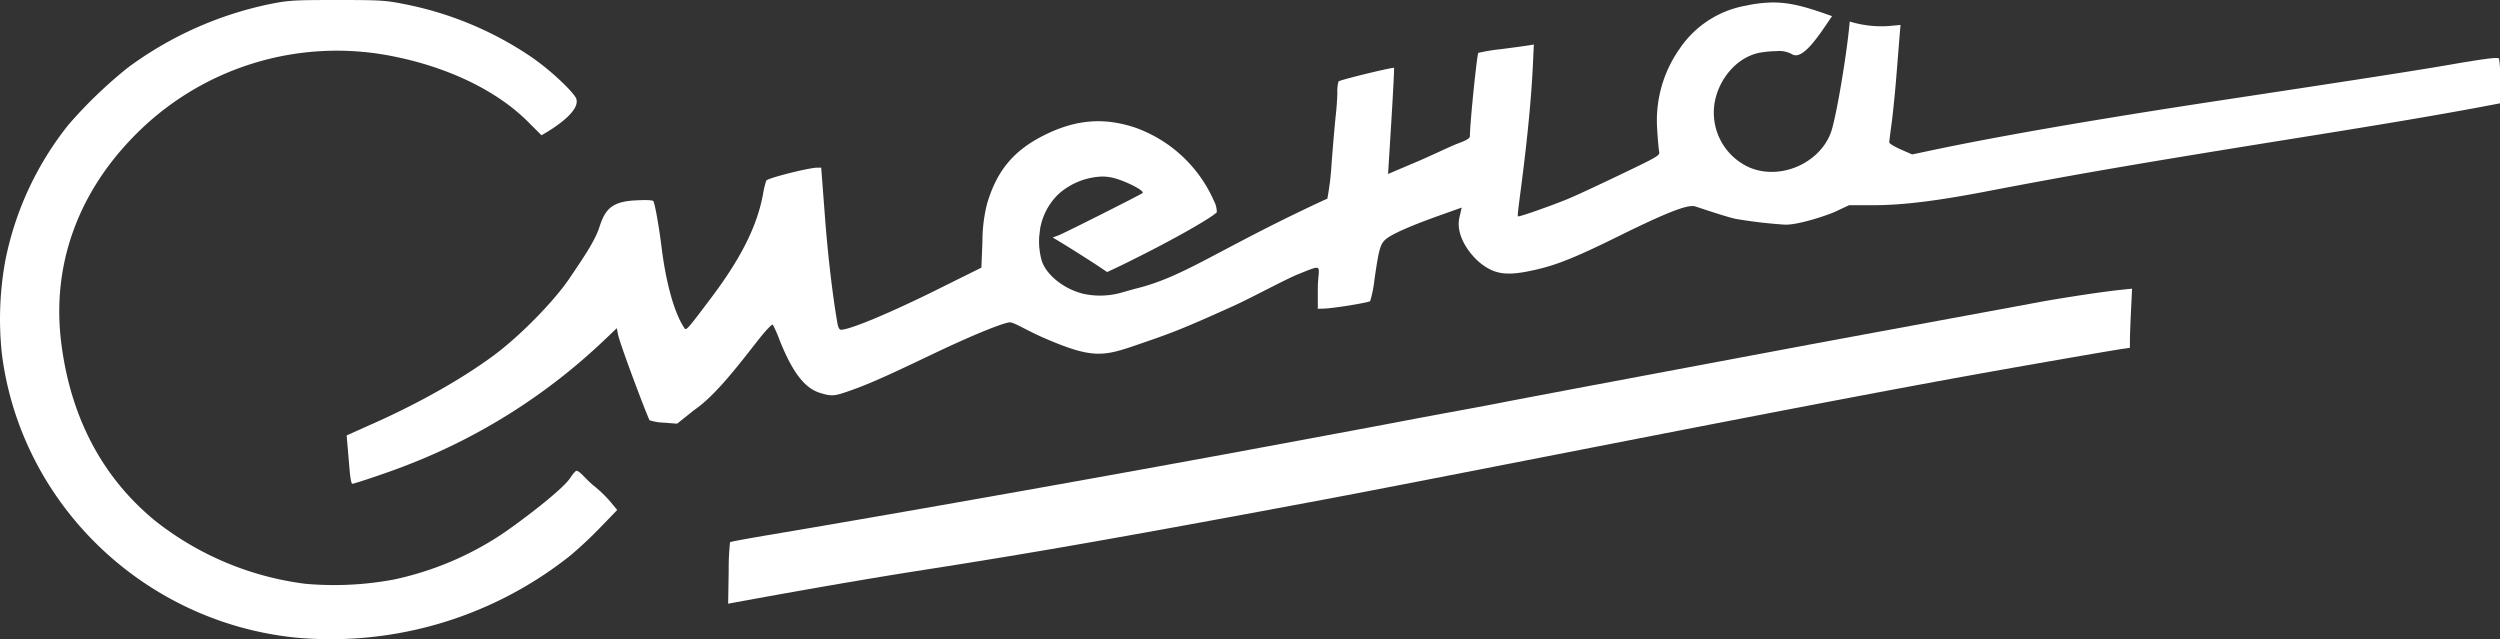
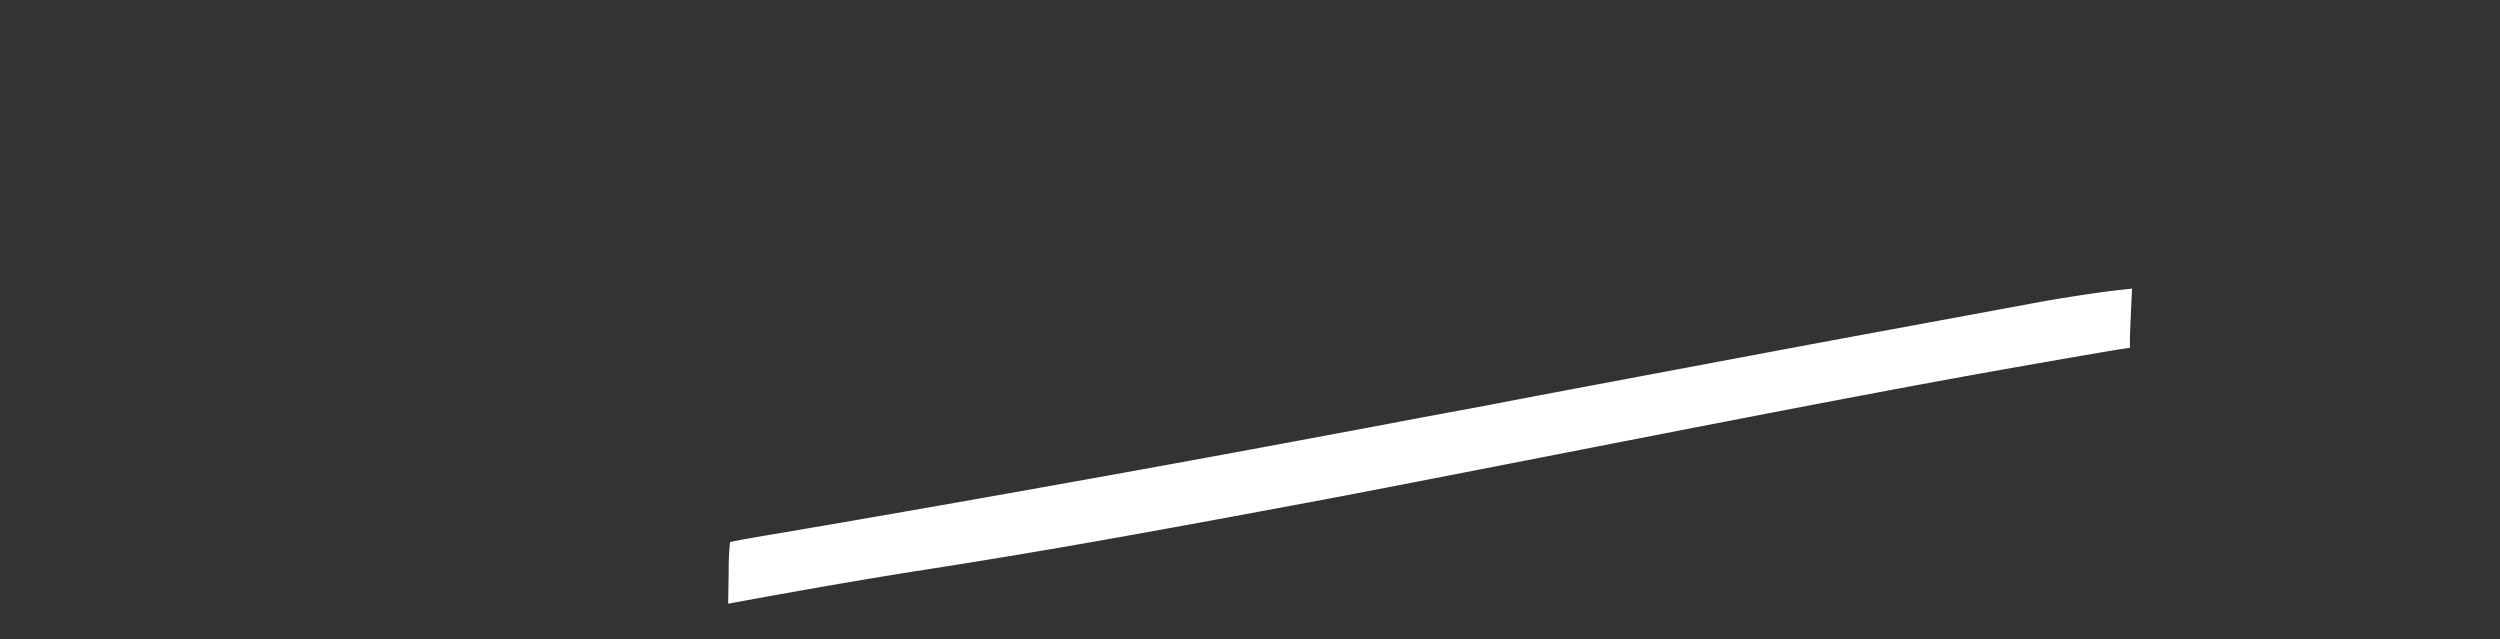
<svg xmlns="http://www.w3.org/2000/svg" viewBox="0 0 591.36 151.25">
  <rect x="0" y="0" width="591.36" height="151.25" fill="#333333" stroke="none" />
  <defs>
    <style>.cls-1{fill:#fff;}</style>
  </defs>
  <g id="Слой_2" data-name="Слой 2">
    <g id="Слой_1-2" data-name="Слой 1">
      <g id="path827">
-         <path class="cls-1" d="M69.73,150.8C33.94,147.05,5.15,119.31.49,84.09a76.78,76.78,0,0,1,.8-22.62,74.74,74.74,0,0,1,14.94-32A107.78,107.78,0,0,1,30.24,16,85.65,85.65,0,0,1,64.05.92C68.28.08,69.69,0,79.74,0S91.21.09,95.23.89a81.28,81.28,0,0,1,30,12.28c5.15,3.44,10.56,8.79,11.06,10.12,1.35,3.56-8.21,8.7-8.21,8.7l-3-3c-7.92-8-19.87-13.19-31.67-15.58A67.05,67.05,0,0,0,30.94,33c-12.84,13.48-18.6,30.14-16.5,47.7,2.13,17.8,9.69,32.22,22.32,42.54A71.87,71.87,0,0,0,72.2,138.09a76.69,76.69,0,0,0,20.93-1,74,74,0,0,0,25-10.35C122,124.22,133,116,134.92,113c.59-.9,1.24-1.64,1.44-1.64.8,0,2.28,2.12,4.24,3.65a30.51,30.51,0,0,1,3.74,3.62l1.66,2-4,4.14a96.9,96.9,0,0,1-7.08,6.63A91,91,0,0,1,69.73,150.8Z" />
-       </g>
+         </g>
      <g id="path825">
        <path class="cls-1" d="M172.37,134.81a56.92,56.92,0,0,1,.32-6.56c.11-.11,4.47-.92,9.69-1.79C216.44,120.72,267.74,111.58,303,105l13.75-2.56c3.52-.65,10-1.86,14.33-2.69s11.34-2.13,15.49-2.89,8.34-1.56,9.3-1.76,12.46-2.38,25.56-4.84l28.85-5.42,15.3-2.87c9.07-1.71,43.32-8,57.71-10.68,5.68-1,14.11-2.29,18.36-2.73l2.68-.28-.26,5.35c-.14,2.93-.25,6.07-.25,7v1.64l-1.84.27c-2.58.37-24.31,4.15-35.93,6.25-20.7,3.74-48.12,9-89.07,17-30.69,6-53.68,10.48-62.75,12.18-46.47,8.71-69.54,12.77-95.66,16.83-20.79,3.24-46.33,8-46.33,8Z" />
      </g>
      <g id="path823">
-         <path class="cls-1" d="M419.85.58a31.13,31.13,0,0,0-6.83.75,23.91,23.91,0,0,0-15.7,10.18A29.38,29.38,0,0,0,392,30.58c.13,2.35.34,4.71.46,5.24.22.93-.13,1.15-8.52,5.17-4.81,2.31-10.35,4.9-12.32,5.75-3.45,1.5-12.34,4.65-12.55,4.44s.41-4.1,1-9c1.29-10,2.16-19.23,2.52-26.65l.23-5-1.28.21c-.7.12-3.56.51-6.36.87a46,46,0,0,0-5.48.89c-.32.2-2,16.64-2,19.62,0,.61-.64,1-3,1.89-1.65.62-5.76,2.63-9.29,4.14l-7.07,3,.78-12.56c.42-6.89.71-12.56.63-12.56-1,0-12.91,2.9-13.12,3.23a8.38,8.38,0,0,0-.29,2.58c0,1.17-.17,3.61-.37,5.42s-.66,7-1,11.53a64.64,64.64,0,0,1-1,8.23c-.15,0-3.9,1.76-8.34,3.91C286,60.52,278.86,65.81,268.53,68.3l-2.68.75a18.65,18.65,0,0,1-9.58.45c-4.54-1.12-8.62-4.32-9.8-7.67a16.71,16.71,0,0,1-.65-5.9l0,0,.23-1.9a14.94,14.94,0,0,1,4.32-8.11,16.35,16.35,0,0,1,10.3-4.16A11.33,11.33,0,0,1,263,42c2.89.61,7.85,3.11,7.27,3.67-.3.29-18.2,9.33-19.88,10l-1.39.51c2.81,1.62,8.81,5.44,11.05,6.93l1.83,1.24c2.19-1,4.83-2.28,8-3.89,8.48-4.27,16.43-8.8,17.94-10.23a5.48,5.48,0,0,0-.66-2.68A32.07,32.07,0,0,0,268.56,30.2c-7.48-2.51-14.19-1.94-21.7,1.85-7.15,3.6-11.12,8.41-13.4,16.24a36.53,36.53,0,0,0-1.07,8.92l-.25,6.1-12.09,6C209.41,74.51,200.92,78,198.92,78c-.35,0-.66-.55-.82-1.45-1.16-6.65-2.31-16.41-3-25.76l-.85-11.13-1,0c-2.23.08-11.76,2.5-12,3.07a19.85,19.85,0,0,0-.74,3.09c-1.4,7.67-5.24,15.33-12.56,25-5.54,7.34-5.63,7.43-6.09,6.74-2.34-3.5-4.31-10.5-5.38-19.15-.62-5-1.59-10.39-1.95-10.84-.2-.25-1.87-.31-4.52-.15-5.78.33-7,2.61-8.24,6.34-1.06,3.31-4,7.53-6.87,11.8-3.65,5.51-11.77,13.81-18.08,18.49-7.69,5.7-18.36,11.68-29.61,16.61L82,103l.23,2.72c.13,1.5.35,4.07.49,5.72s.41,3,.59,3c.54,0,9.46-3,13.3-4.55a141.73,141.73,0,0,0,46.14-29.26l3.15-3,.27,1.39c.44,2.38,7.14,20,7.49,20.39a12.07,12.07,0,0,0,3.42.57l3.09.24L164.19,97c5.38-3.62,11.66-12.18,15.43-16.91,1.58-2,3-3.46,3.17-3.3a26.54,26.54,0,0,1,1.52,3.41c3.07,7.77,6,11.67,9.76,12.77,2.72.81,3.24.77,7.09-.59,4.35-1.54,8.08-3.19,19-8.4,9.05-4.33,16.34-7.36,18.59-7.73.95-.15,4.05,1.9,8.18,3.68,12.67,5.5,14.46,4.23,24.85.67,6-2.06,9.59-3.53,20.23-8.34,4.36-2,12-6.16,15.1-7.41,6.56-2.64,4.55-2.1,4.61,3.83l0,4.36L313,73c2.1,0,10.79-1.42,11.11-1.78a28.58,28.58,0,0,0,1-5c1-7,1.35-8.4,2.54-9.5,1.54-1.44,6.95-3.64,12.88-5.76l5.23-1.86-.55,2.38c-1,4.48,2.84,9.34,5.76,11.35,3.29,2.26,6.23,2.44,13.09.78,4.55-1.1,9.25-3,19-7.84,11-5.42,15.81-7.31,17.73-7,.39.08,7,2.38,9.75,3a111.14,111.14,0,0,0,11.38,1.35c3.1.27,10.43-2.23,12.22-3.06l3.25-1.52h5.74c6.85,0,14.81-1,25.91-3.1,22.16-4.27,38.15-7,76.68-13.17,19.71-3.15,30.42-5,39.41-6.65l6.3-1.19V19.42a30.64,30.64,0,0,0-.3-5.55c-.23-.36-2.45-.1-9.11,1C573.37,16.39,563.19,18,523.58,24c-28.65,4.37-51.14,8.27-66.91,11.61l-4.36.92-2.71-1.19c-1.49-.66-2.71-1.4-2.71-1.66s.26-2.27.56-4.49.83-7.43,1.16-11.59.68-8.48.77-9.63l.18-2.07-2.85.26a25.32,25.32,0,0,1-9.16-1.07c-.73,8.2-3.31,23.2-4.49,26.33-2.76,7.32-12.06,11.27-19.27,8.18a14.2,14.2,0,0,1-8.07-16c1.29-5.68,5.67-10.27,10.64-11.15a24.36,24.36,0,0,1,3.79-.35,6.28,6.28,0,0,1,3.87.8c2.54,1.31,6.36-4.69,9.34-9.09l-.88-.3c-5.58-2-9.1-2.86-12.63-2.92Z" />
-       </g>
+         </g>
    </g>
  </g>
</svg>